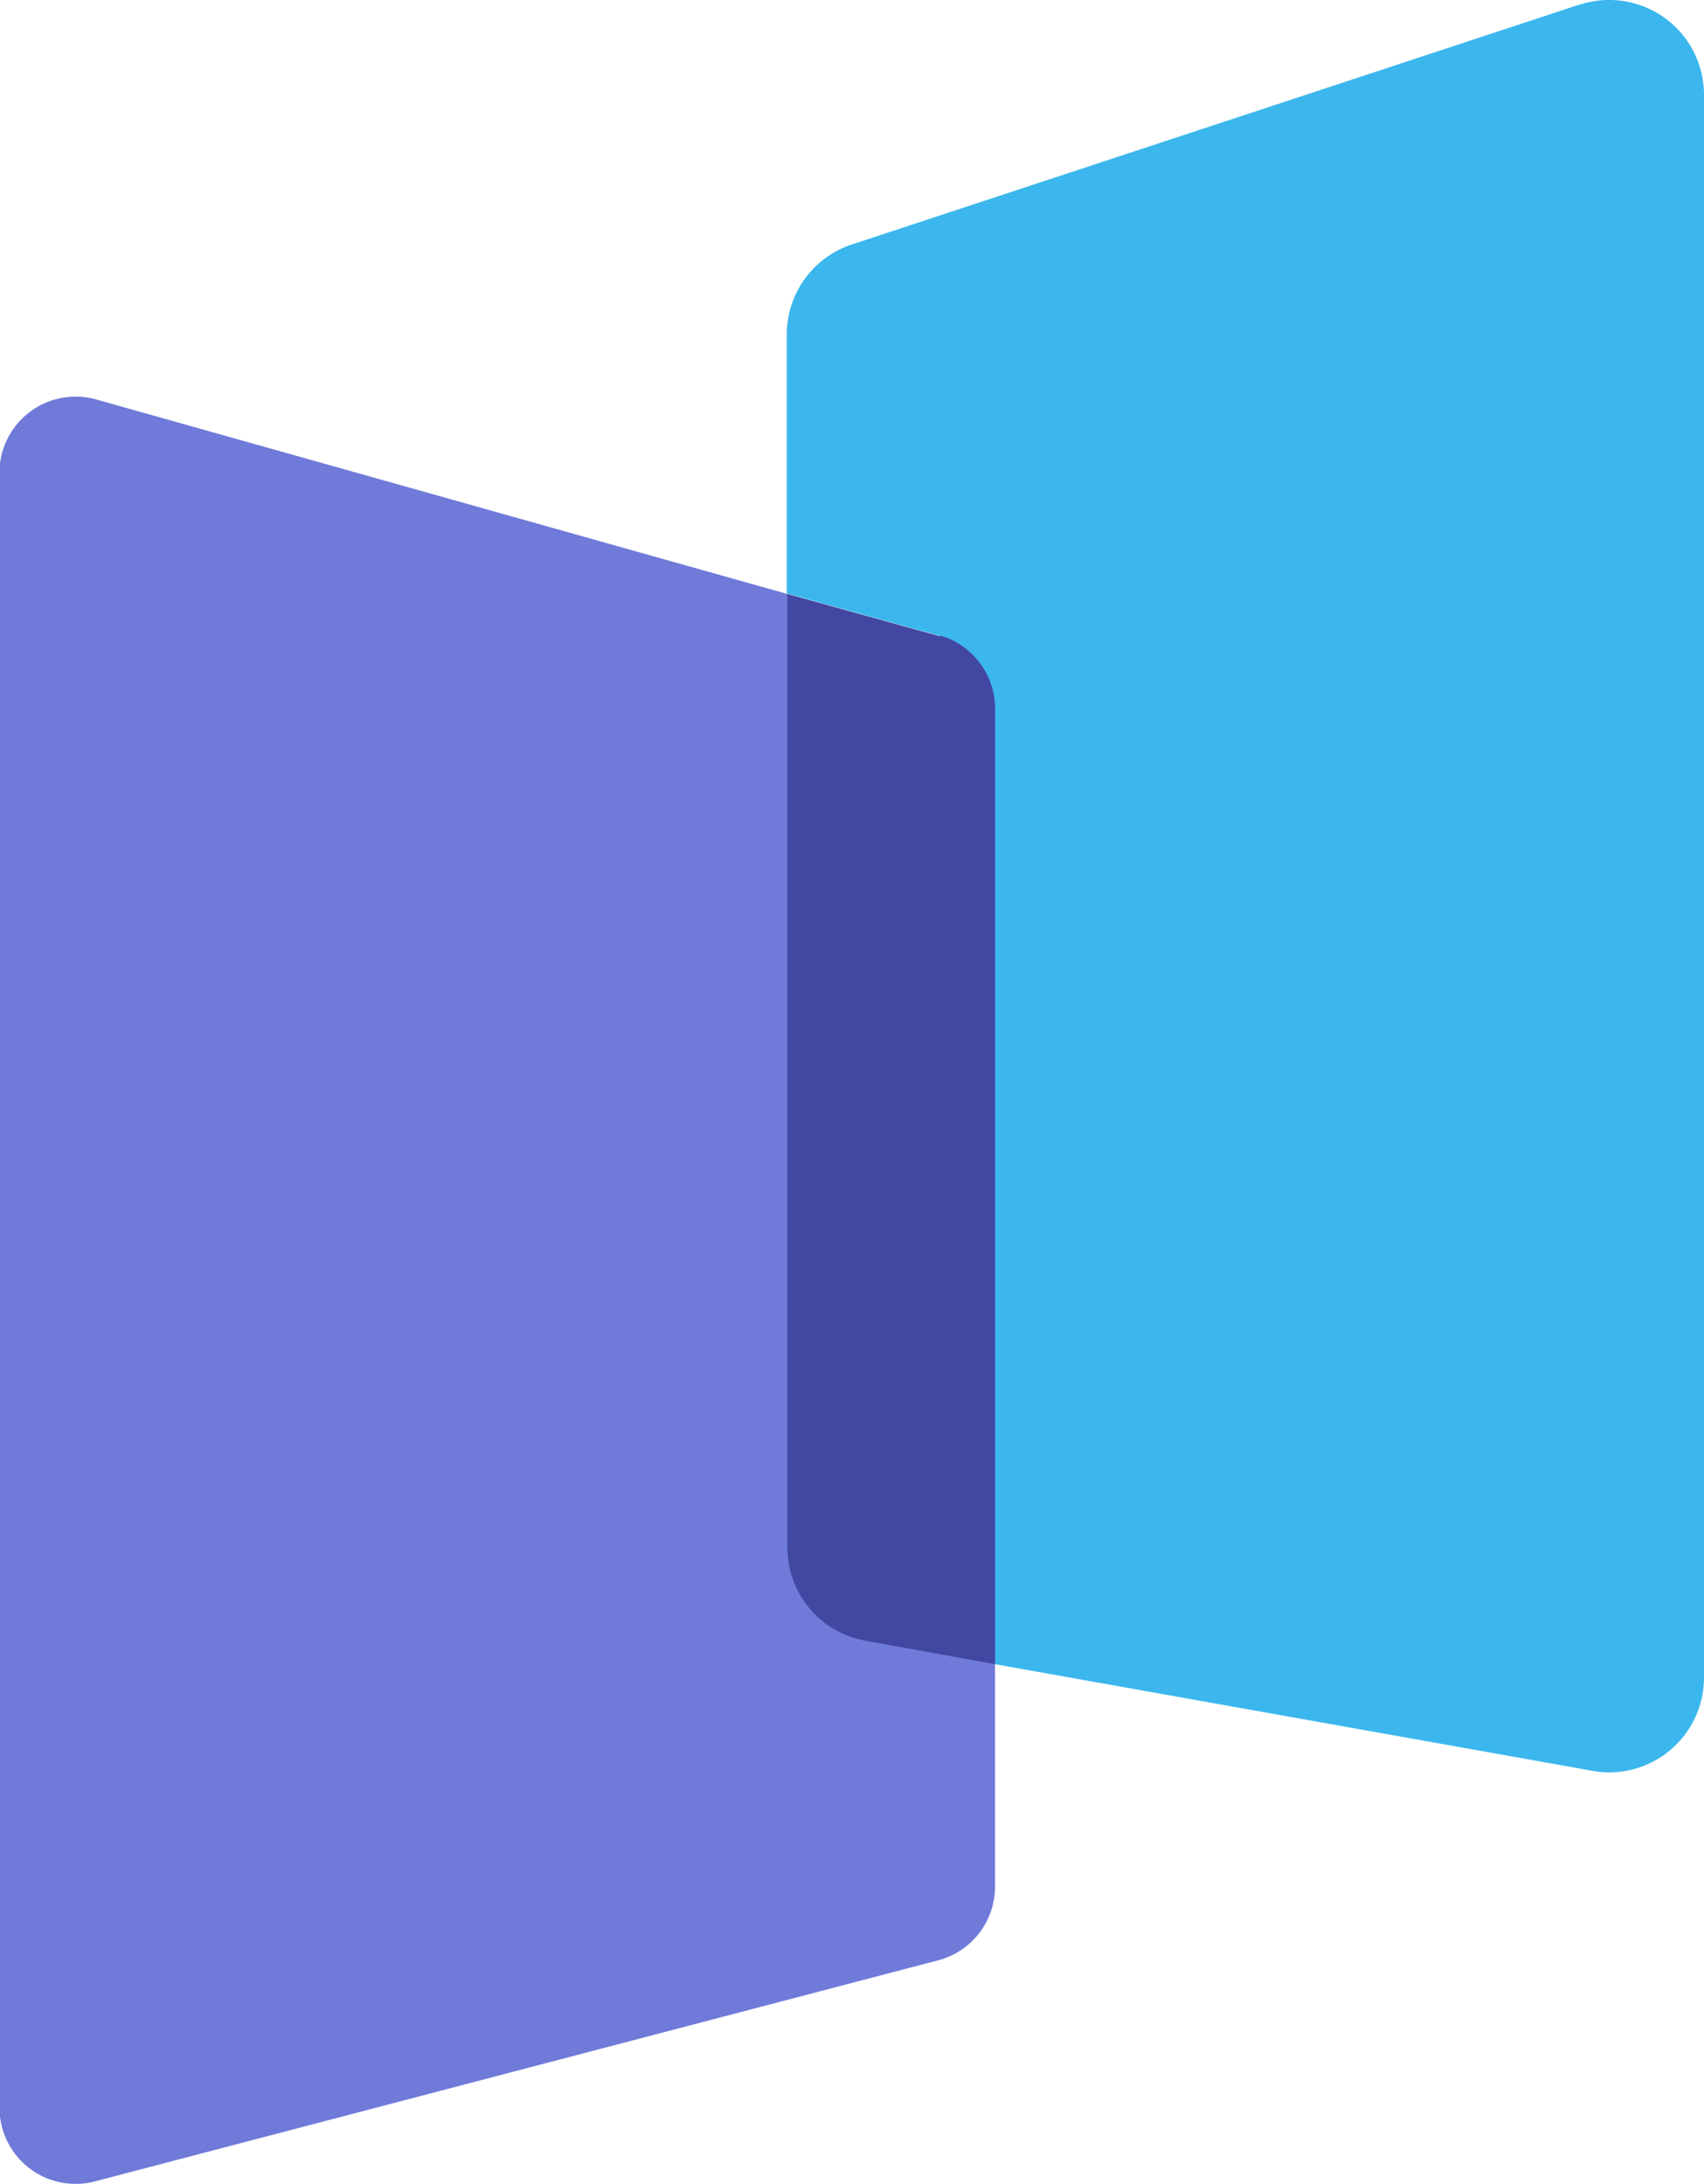
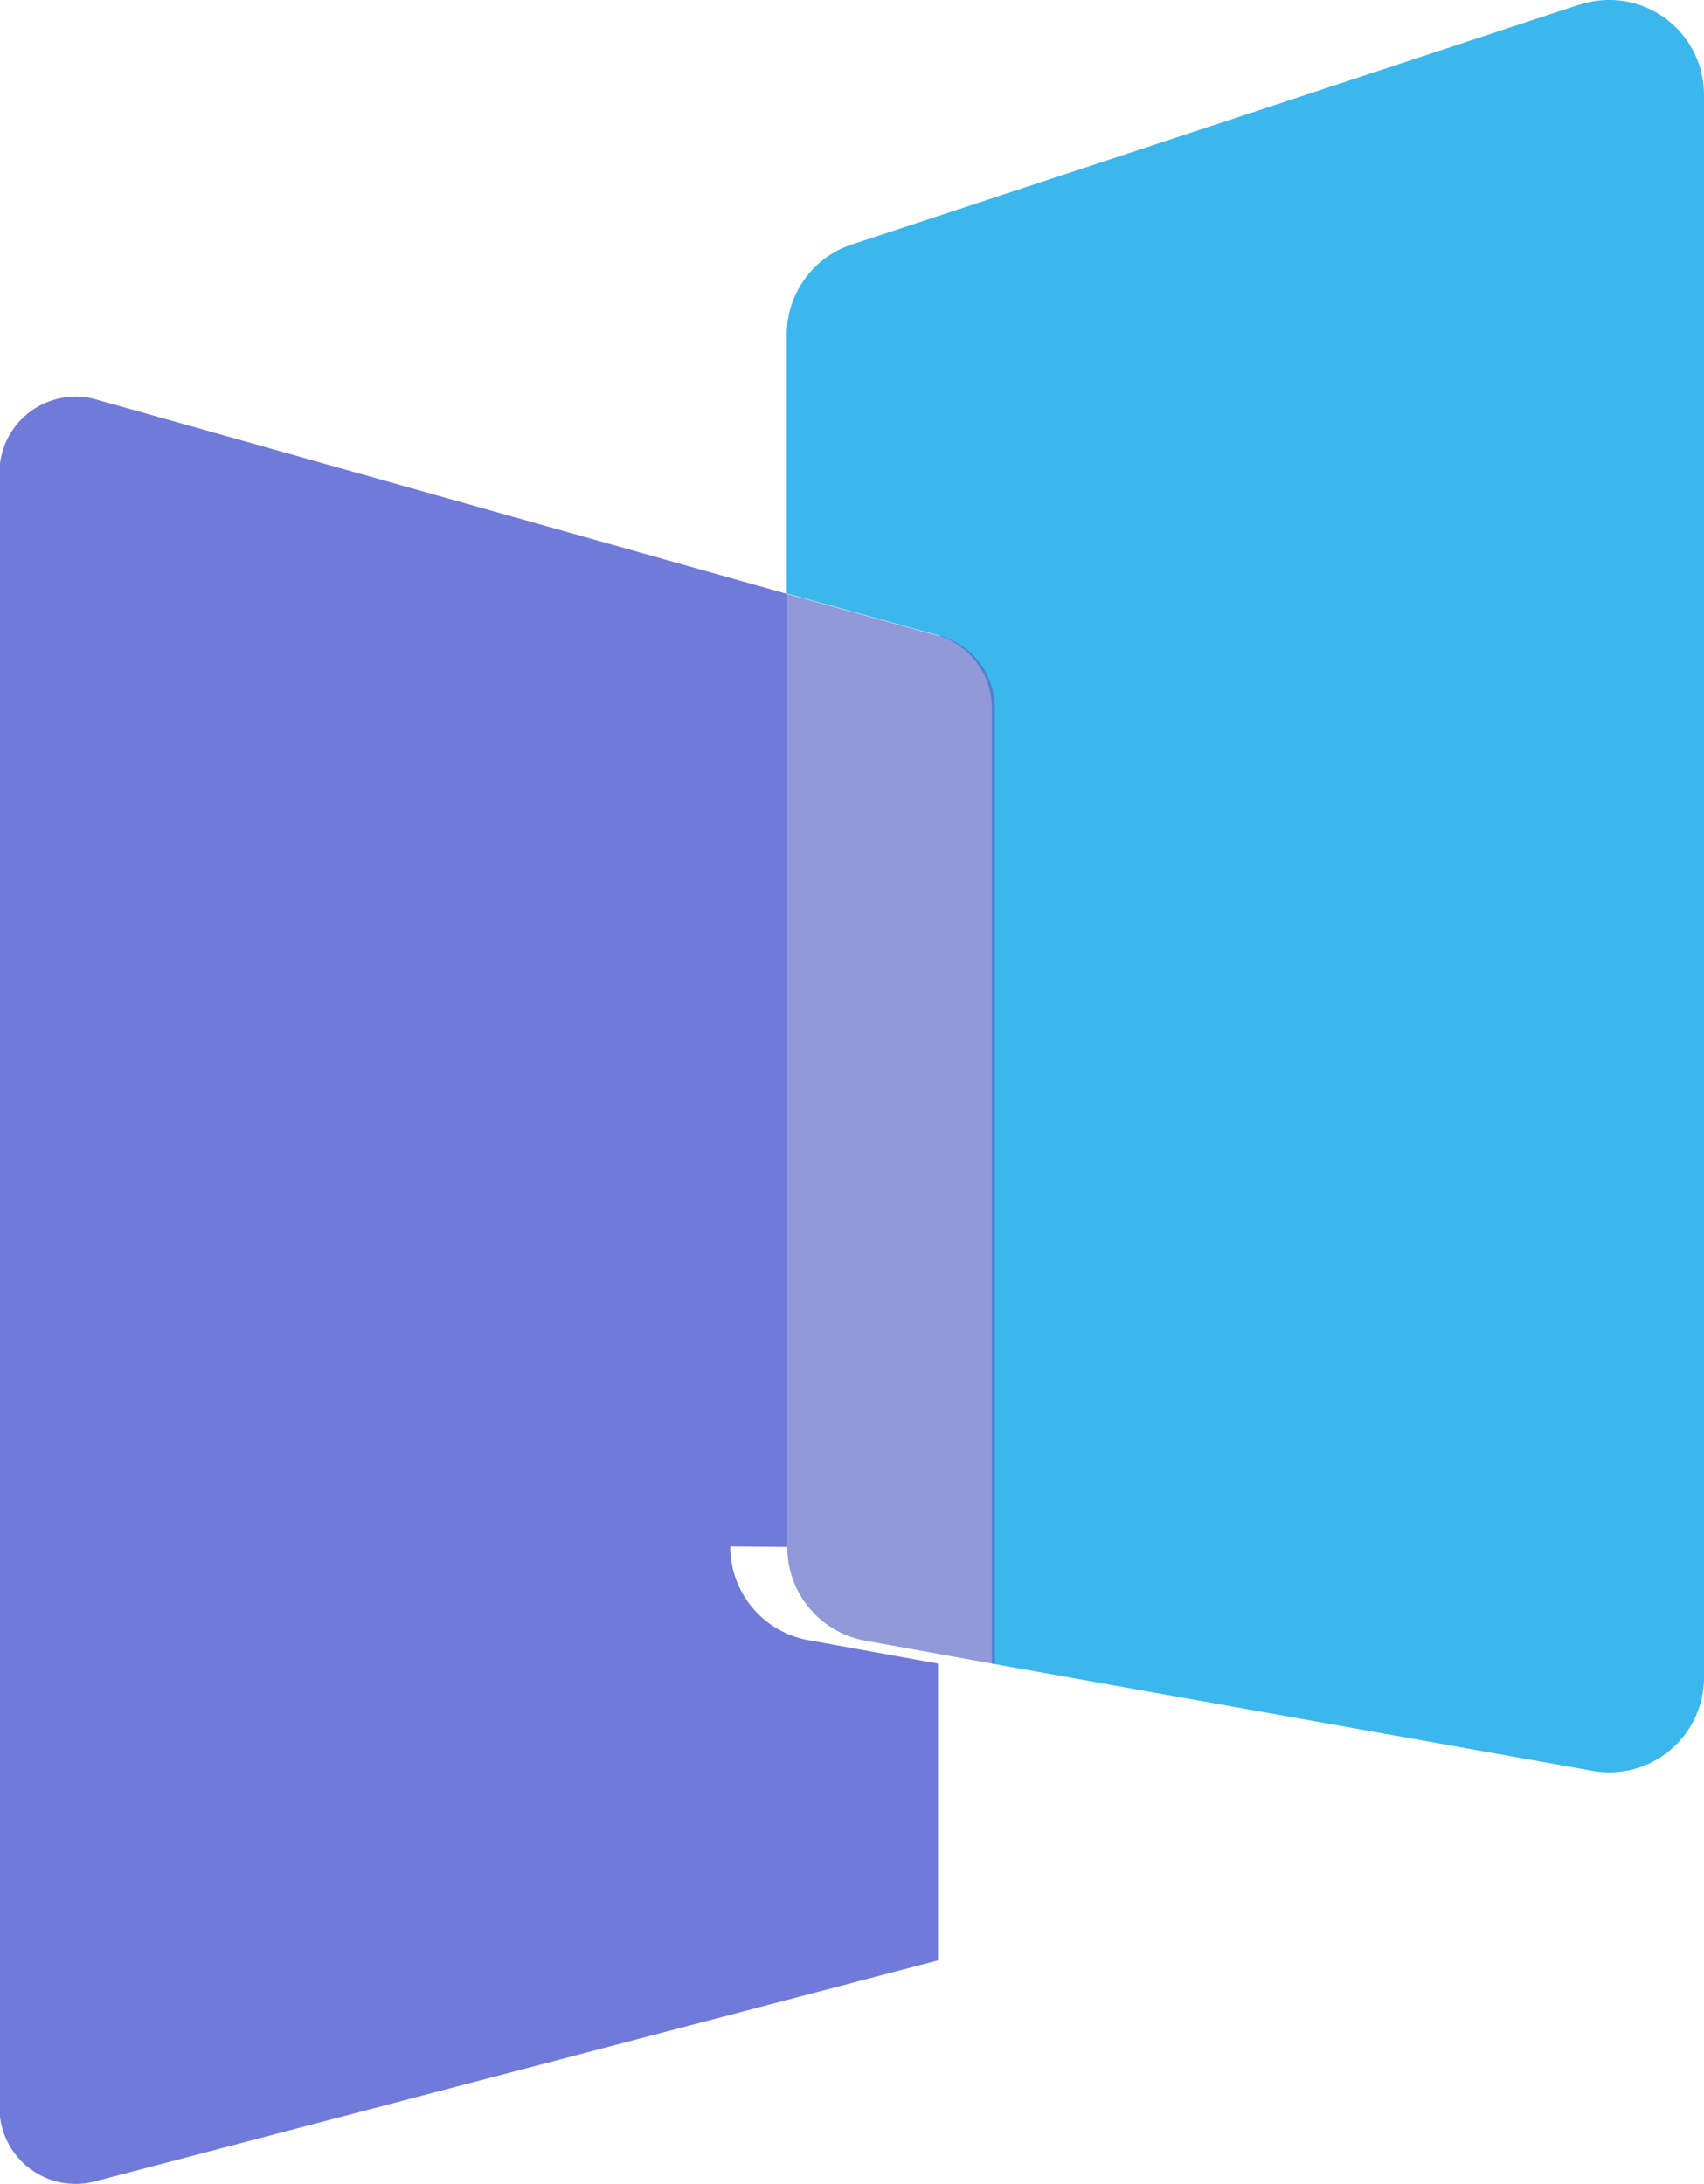
<svg xmlns="http://www.w3.org/2000/svg" id="Layer_1" data-name="Layer 1" viewBox="0 0 31.99 41">
  <defs>
    <style>.cls-1{fill:#6f7ad9;}.cls-2{fill:#3bb7ed;}.cls-3{fill:#5c67c6;opacity:0.67;isolation:isolate;}.cls-4{fill:#4248a1;}</style>
  </defs>
  <title>Yumi</title>
-   <path class="cls-1" d="M24.79,34.54V16.65L11.82,13A1.43,1.43,0,0,0,10,14.41V45.07a1.43,1.43,0,0,0,1.79,1.38L27.62,42.3a1.43,1.43,0,0,0,1.07-1.38V36.73l-2.43-.44a1.78,1.78,0,0,1-1.47-1.76Z" transform="translate(-10.01 -5.5)" />
+   <path class="cls-1" d="M24.79,34.54V16.65L11.82,13A1.43,1.43,0,0,0,10,14.41V45.07a1.43,1.43,0,0,0,1.79,1.38L27.62,42.3V36.73l-2.43-.44a1.78,1.78,0,0,1-1.47-1.76Z" transform="translate(-10.01 -5.5)" />
  <path class="cls-2" d="M39.65,5.59,26,10.09a1.78,1.78,0,0,0-1.22,1.69v4.86l2.85.79a1.43,1.43,0,0,1,1,1.38V36.73l11.21,2A1.78,1.78,0,0,0,42,37V7.29a1.78,1.78,0,0,0-2.34-1.7Z" transform="translate(-10.01 -5.5)" />
  <path class="cls-3" d="M27.64,17.44l-2.85-.79V34.54a1.78,1.78,0,0,0,1.47,1.76l2.43.44V18.82a1.43,1.43,0,0,0-1-1.38Z" transform="translate(-10.01 -5.5)" />
-   <path class="cls-4" d="M27.64,17.44l-2.85-.79V34.54a1.78,1.78,0,0,0,1.47,1.76l2.43.44V18.82a1.43,1.43,0,0,0-1-1.38Z" transform="translate(-10.01 -5.5)" />
</svg>